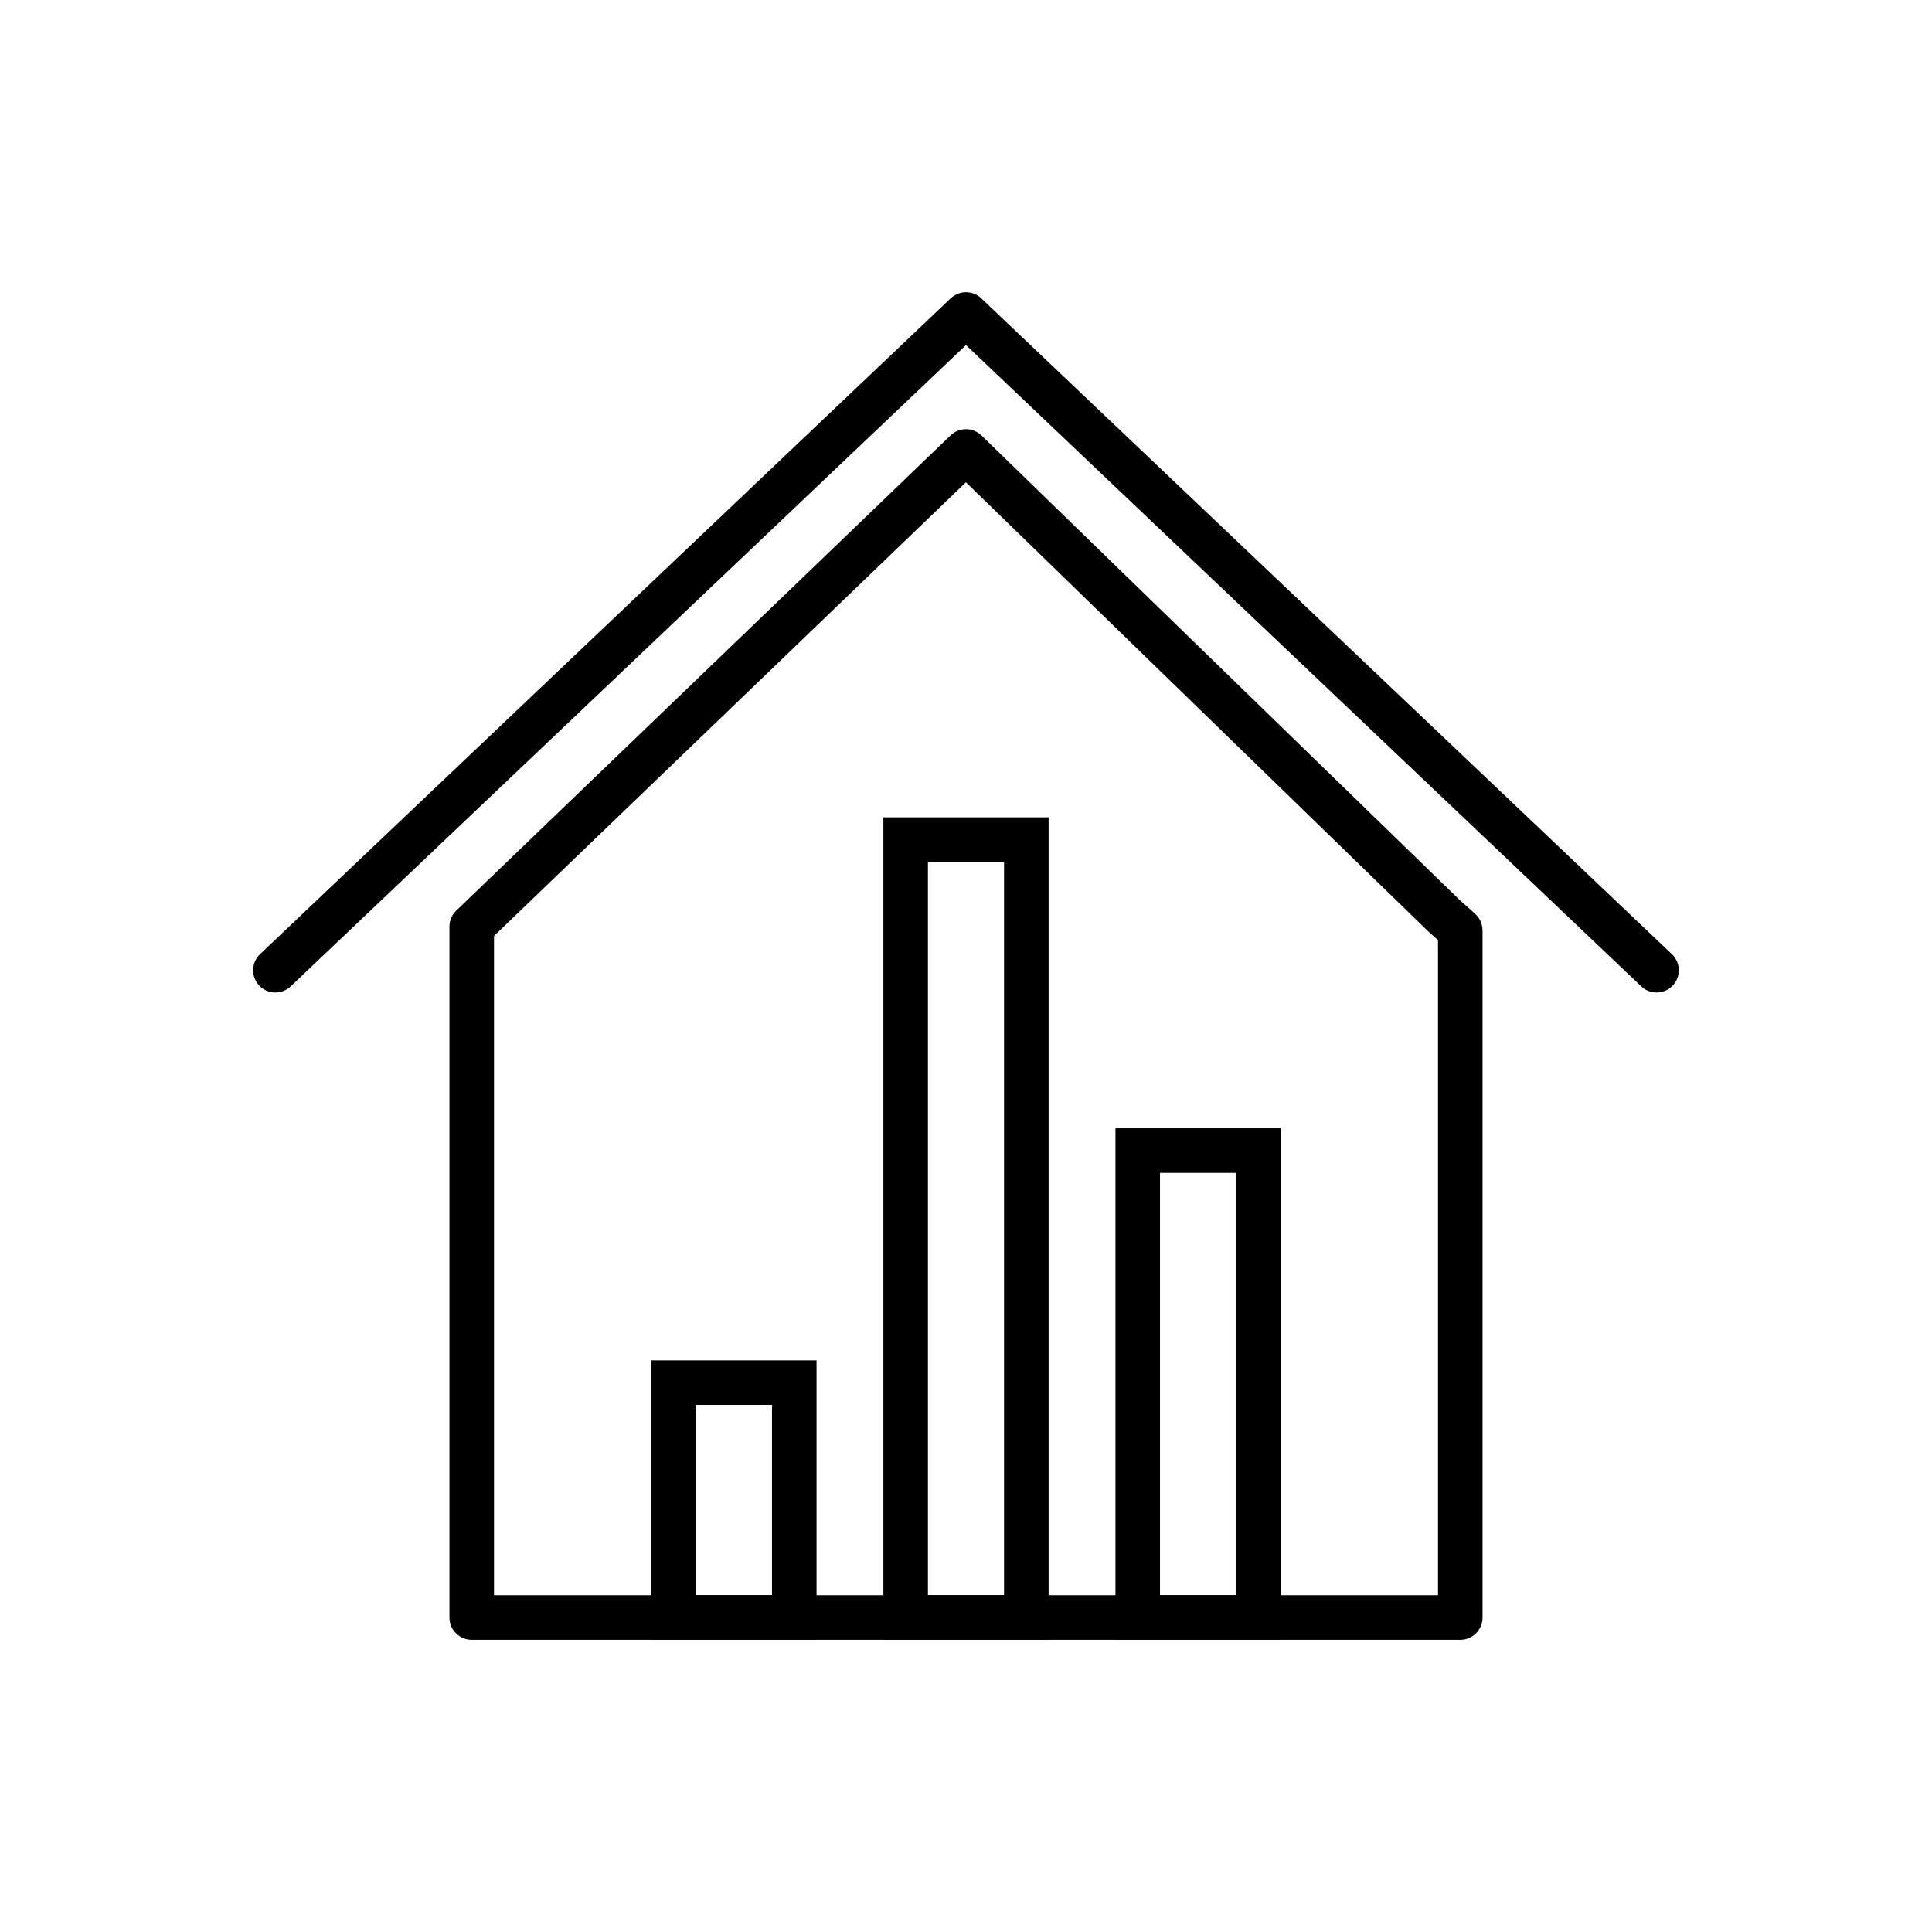
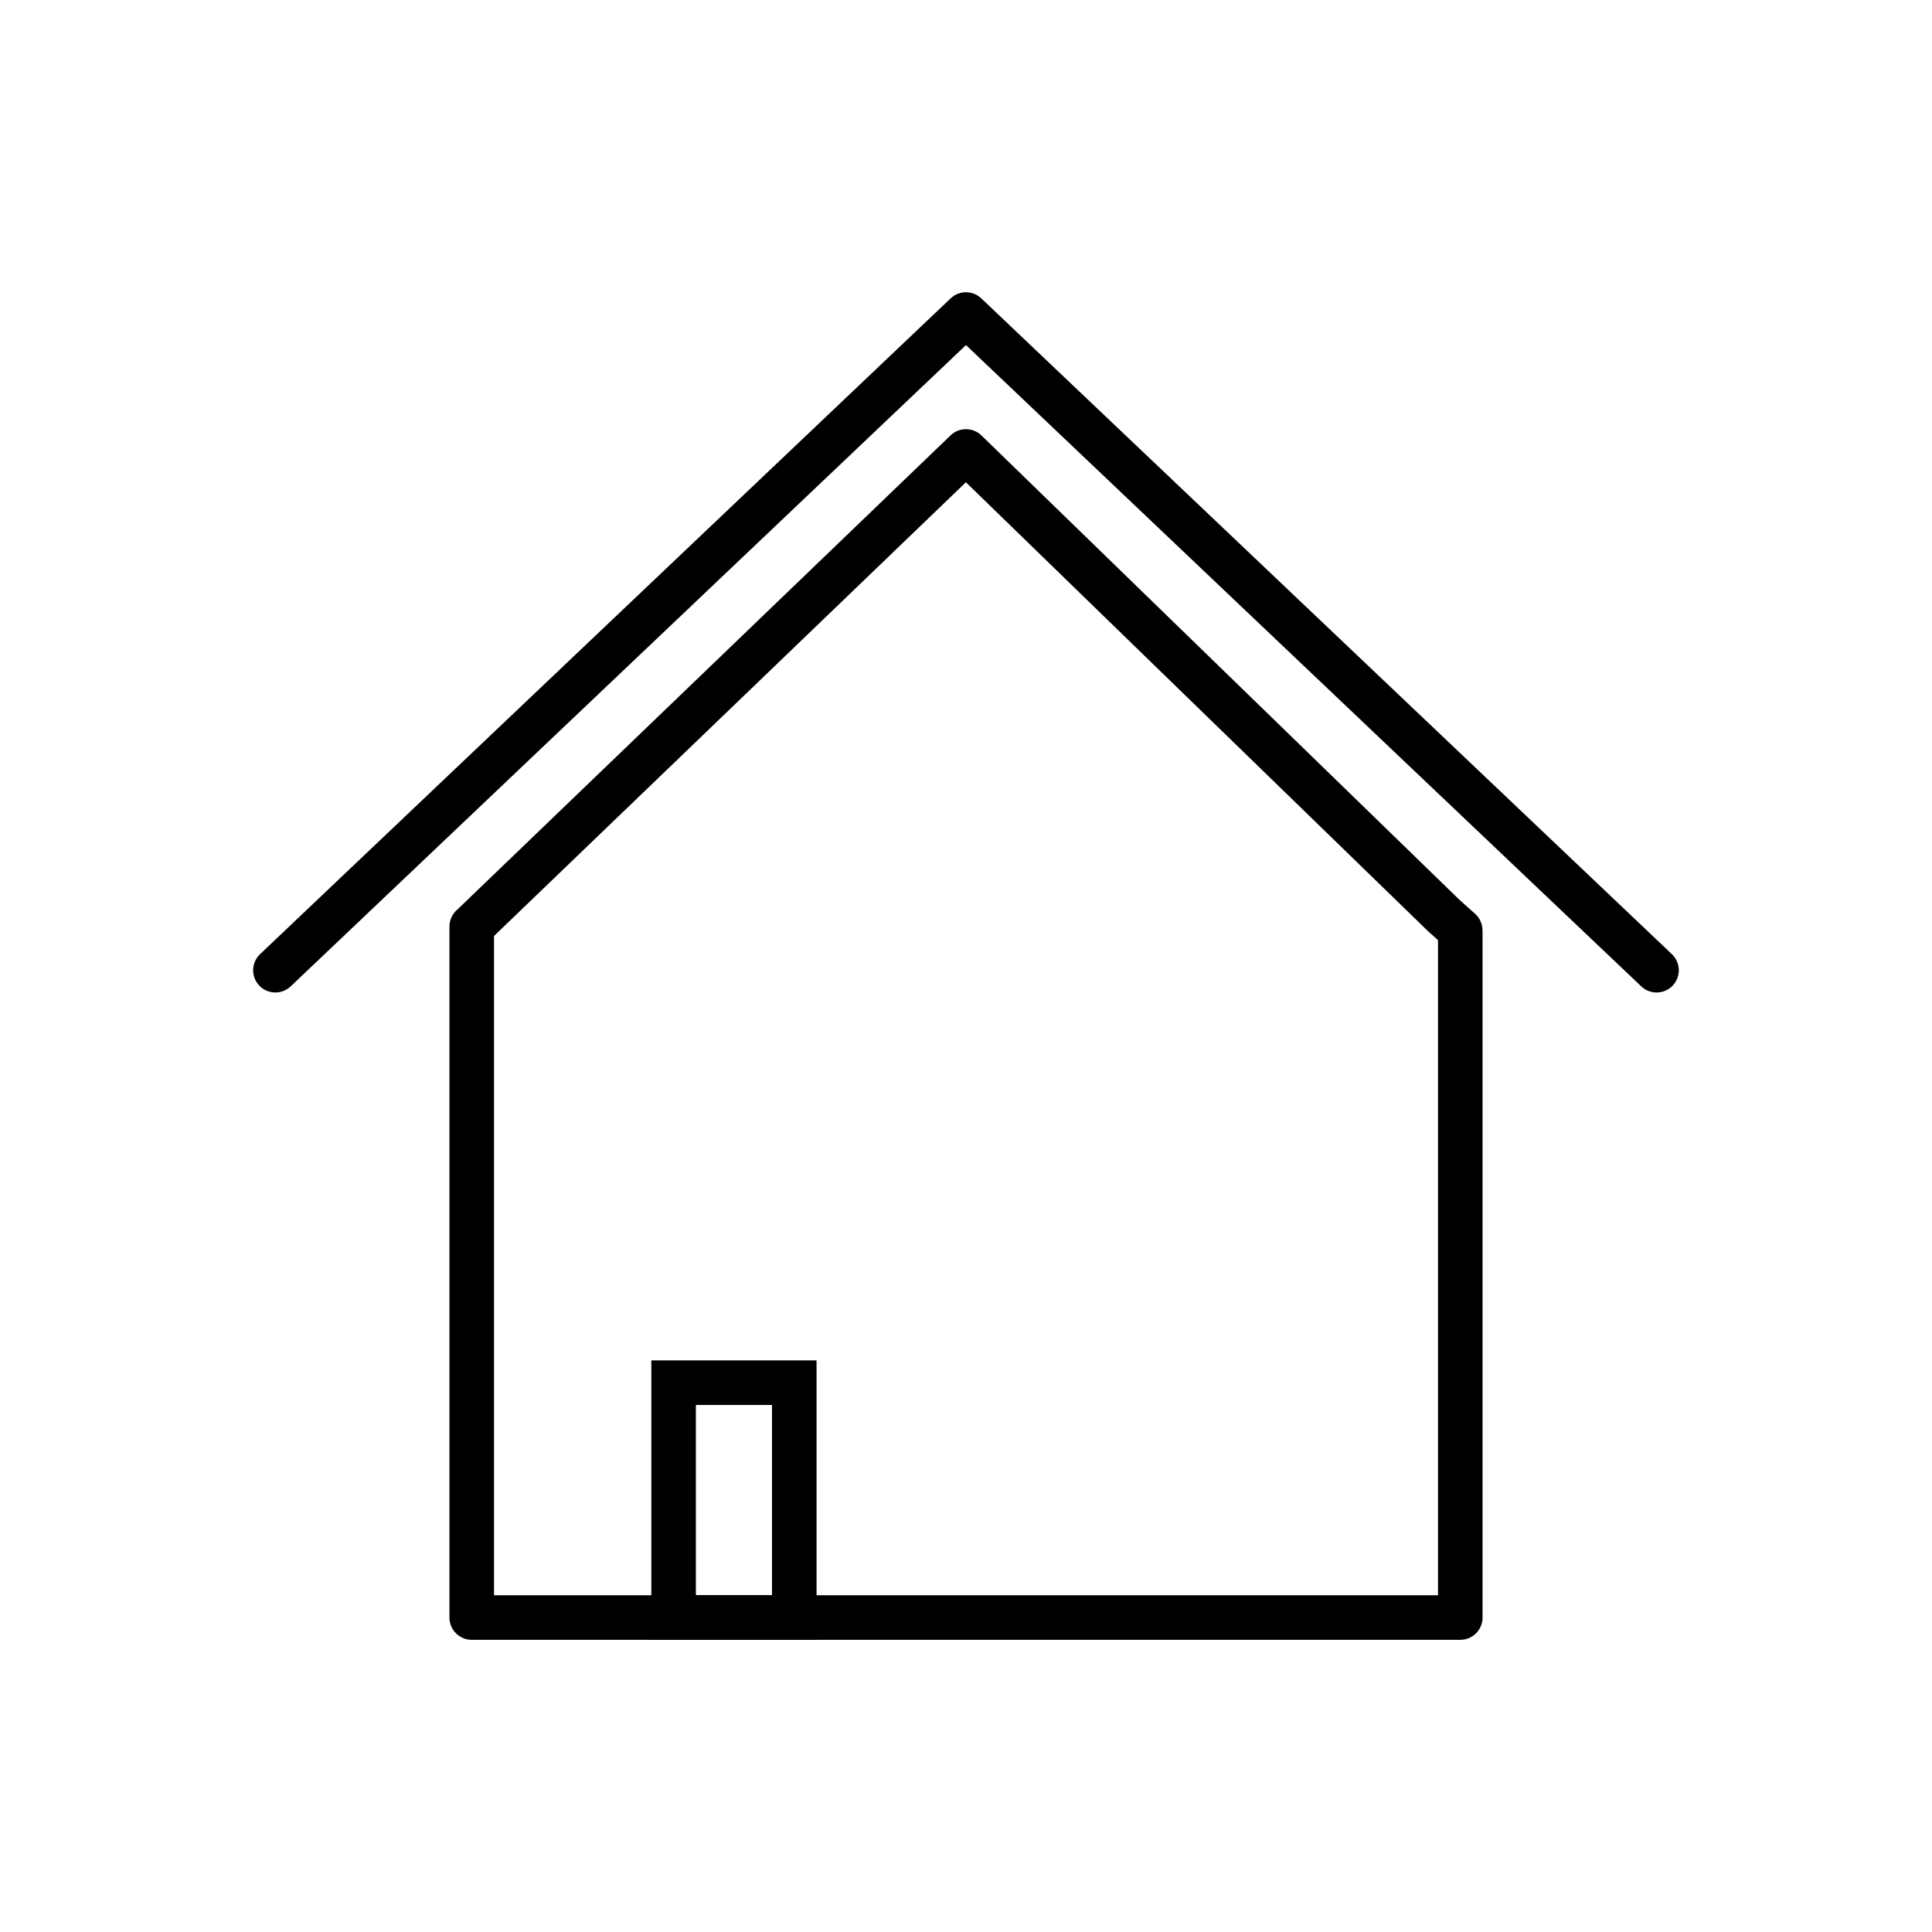
<svg xmlns="http://www.w3.org/2000/svg" fill="#000000" width="800px" height="800px" version="1.1" viewBox="144 144 512 512">
  <g>
    <path d="m322.51 504.52h37.883v74.027h-43.785v-74.027zm26.074 11.809h-20.172v50.414h20.172z" />
-     <path d="m384.01 360.61h37.883v217.94h-43.785v-217.94zm26.074 11.809h-20.172v194.32h20.172z" />
-     <path d="m445.51 443.02h37.883v135.53h-43.785v-135.53zm26.074 11.809h-20.172v111.92h20.172z" />
    <path d="m267.96 382.39 127.95-123.01c2.297-2.207 5.922-2.184 8.188 0.023l0.039 0.039 126.6 122.98 0.039 0.039 4.137 3.703c1.297 1.16 1.957 2.769 1.957 4.383h0.023v182.12c0 3.262-2.644 5.902-5.902 5.902h-261.98c-3.262 0-5.902-2.644-5.902-5.902v-183.11c0-1.828 0.828-3.461 2.133-4.543l2.723-2.617zm132.01-110.58-123.84 119.07-1.211 1.164v174.71h250.17v-173.61l-2.148-1.922c-0.141-0.113-0.281-0.234-0.414-0.367l-122.55-119.05z" />
    <path d="m221.03 405.4c-2.356 2.242-6.082 2.148-8.324-0.207-2.242-2.356-2.148-6.082 0.207-8.324l183.02-173.8c2.285-2.176 5.859-2.152 8.117 0l183.02 173.8c2.356 2.242 2.449 5.969 0.207 8.324-2.242 2.356-5.969 2.449-8.324 0.207l-178.96-169.95z" />
  </g>
</svg>